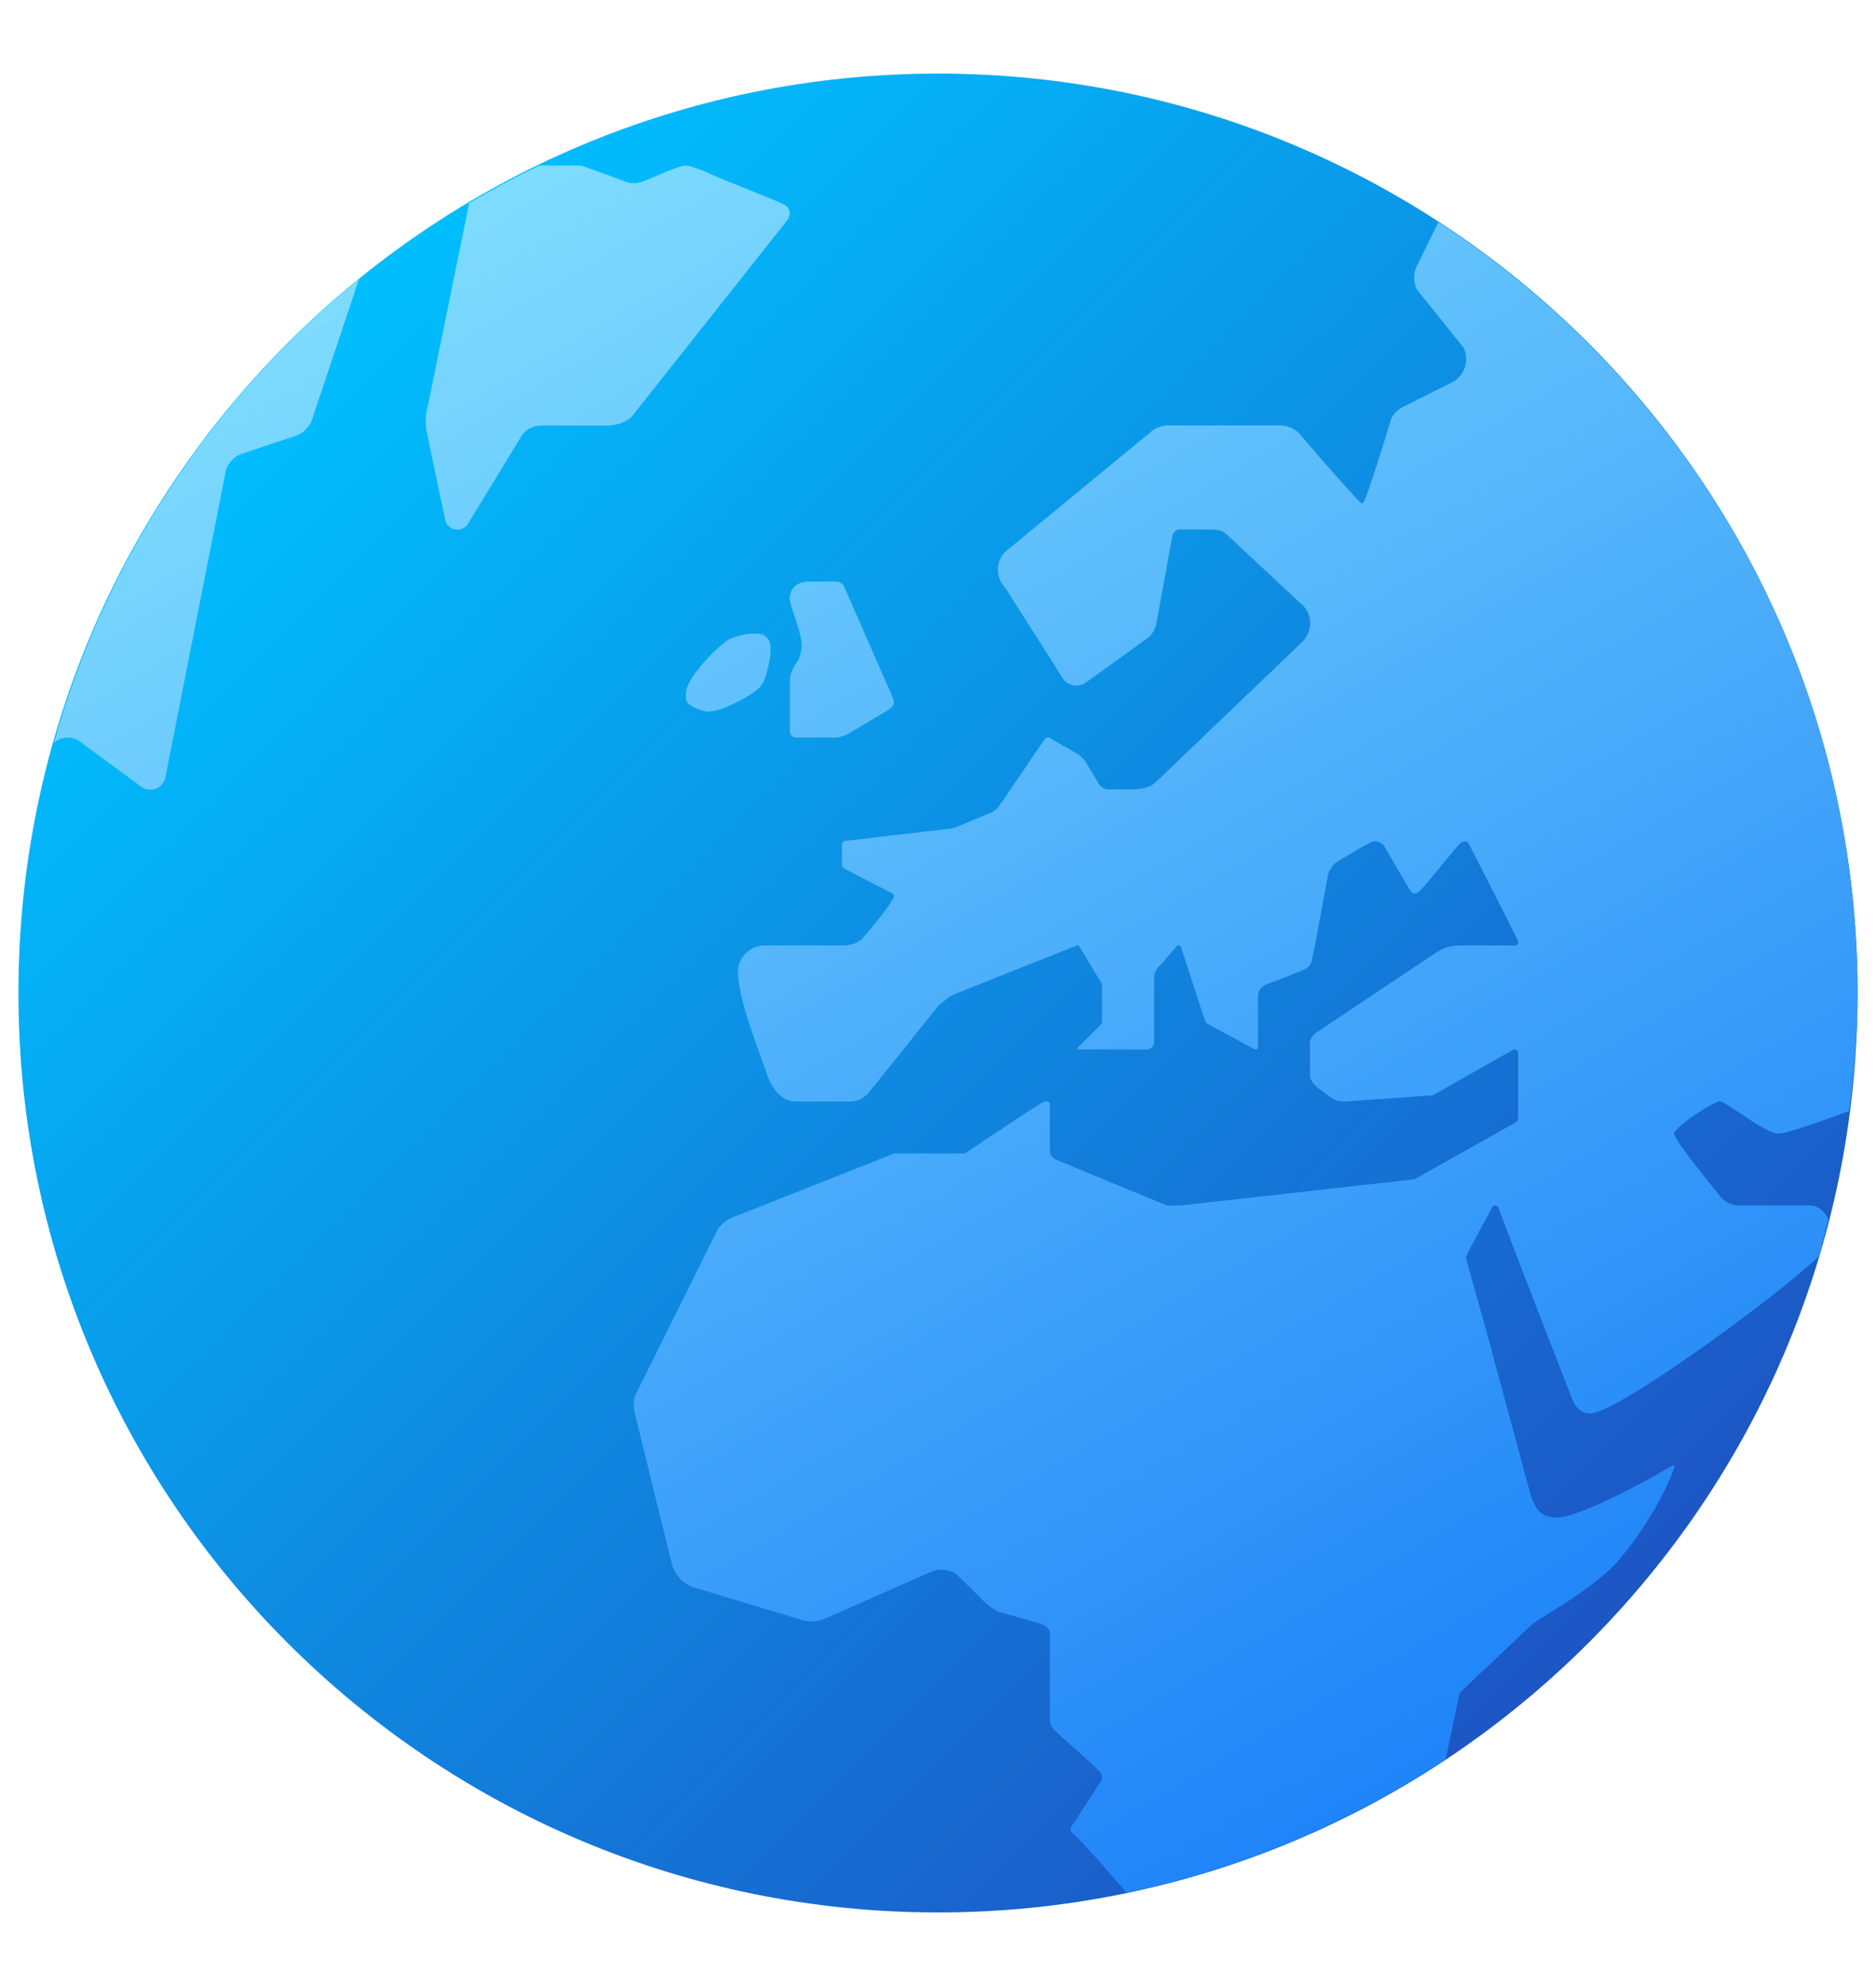
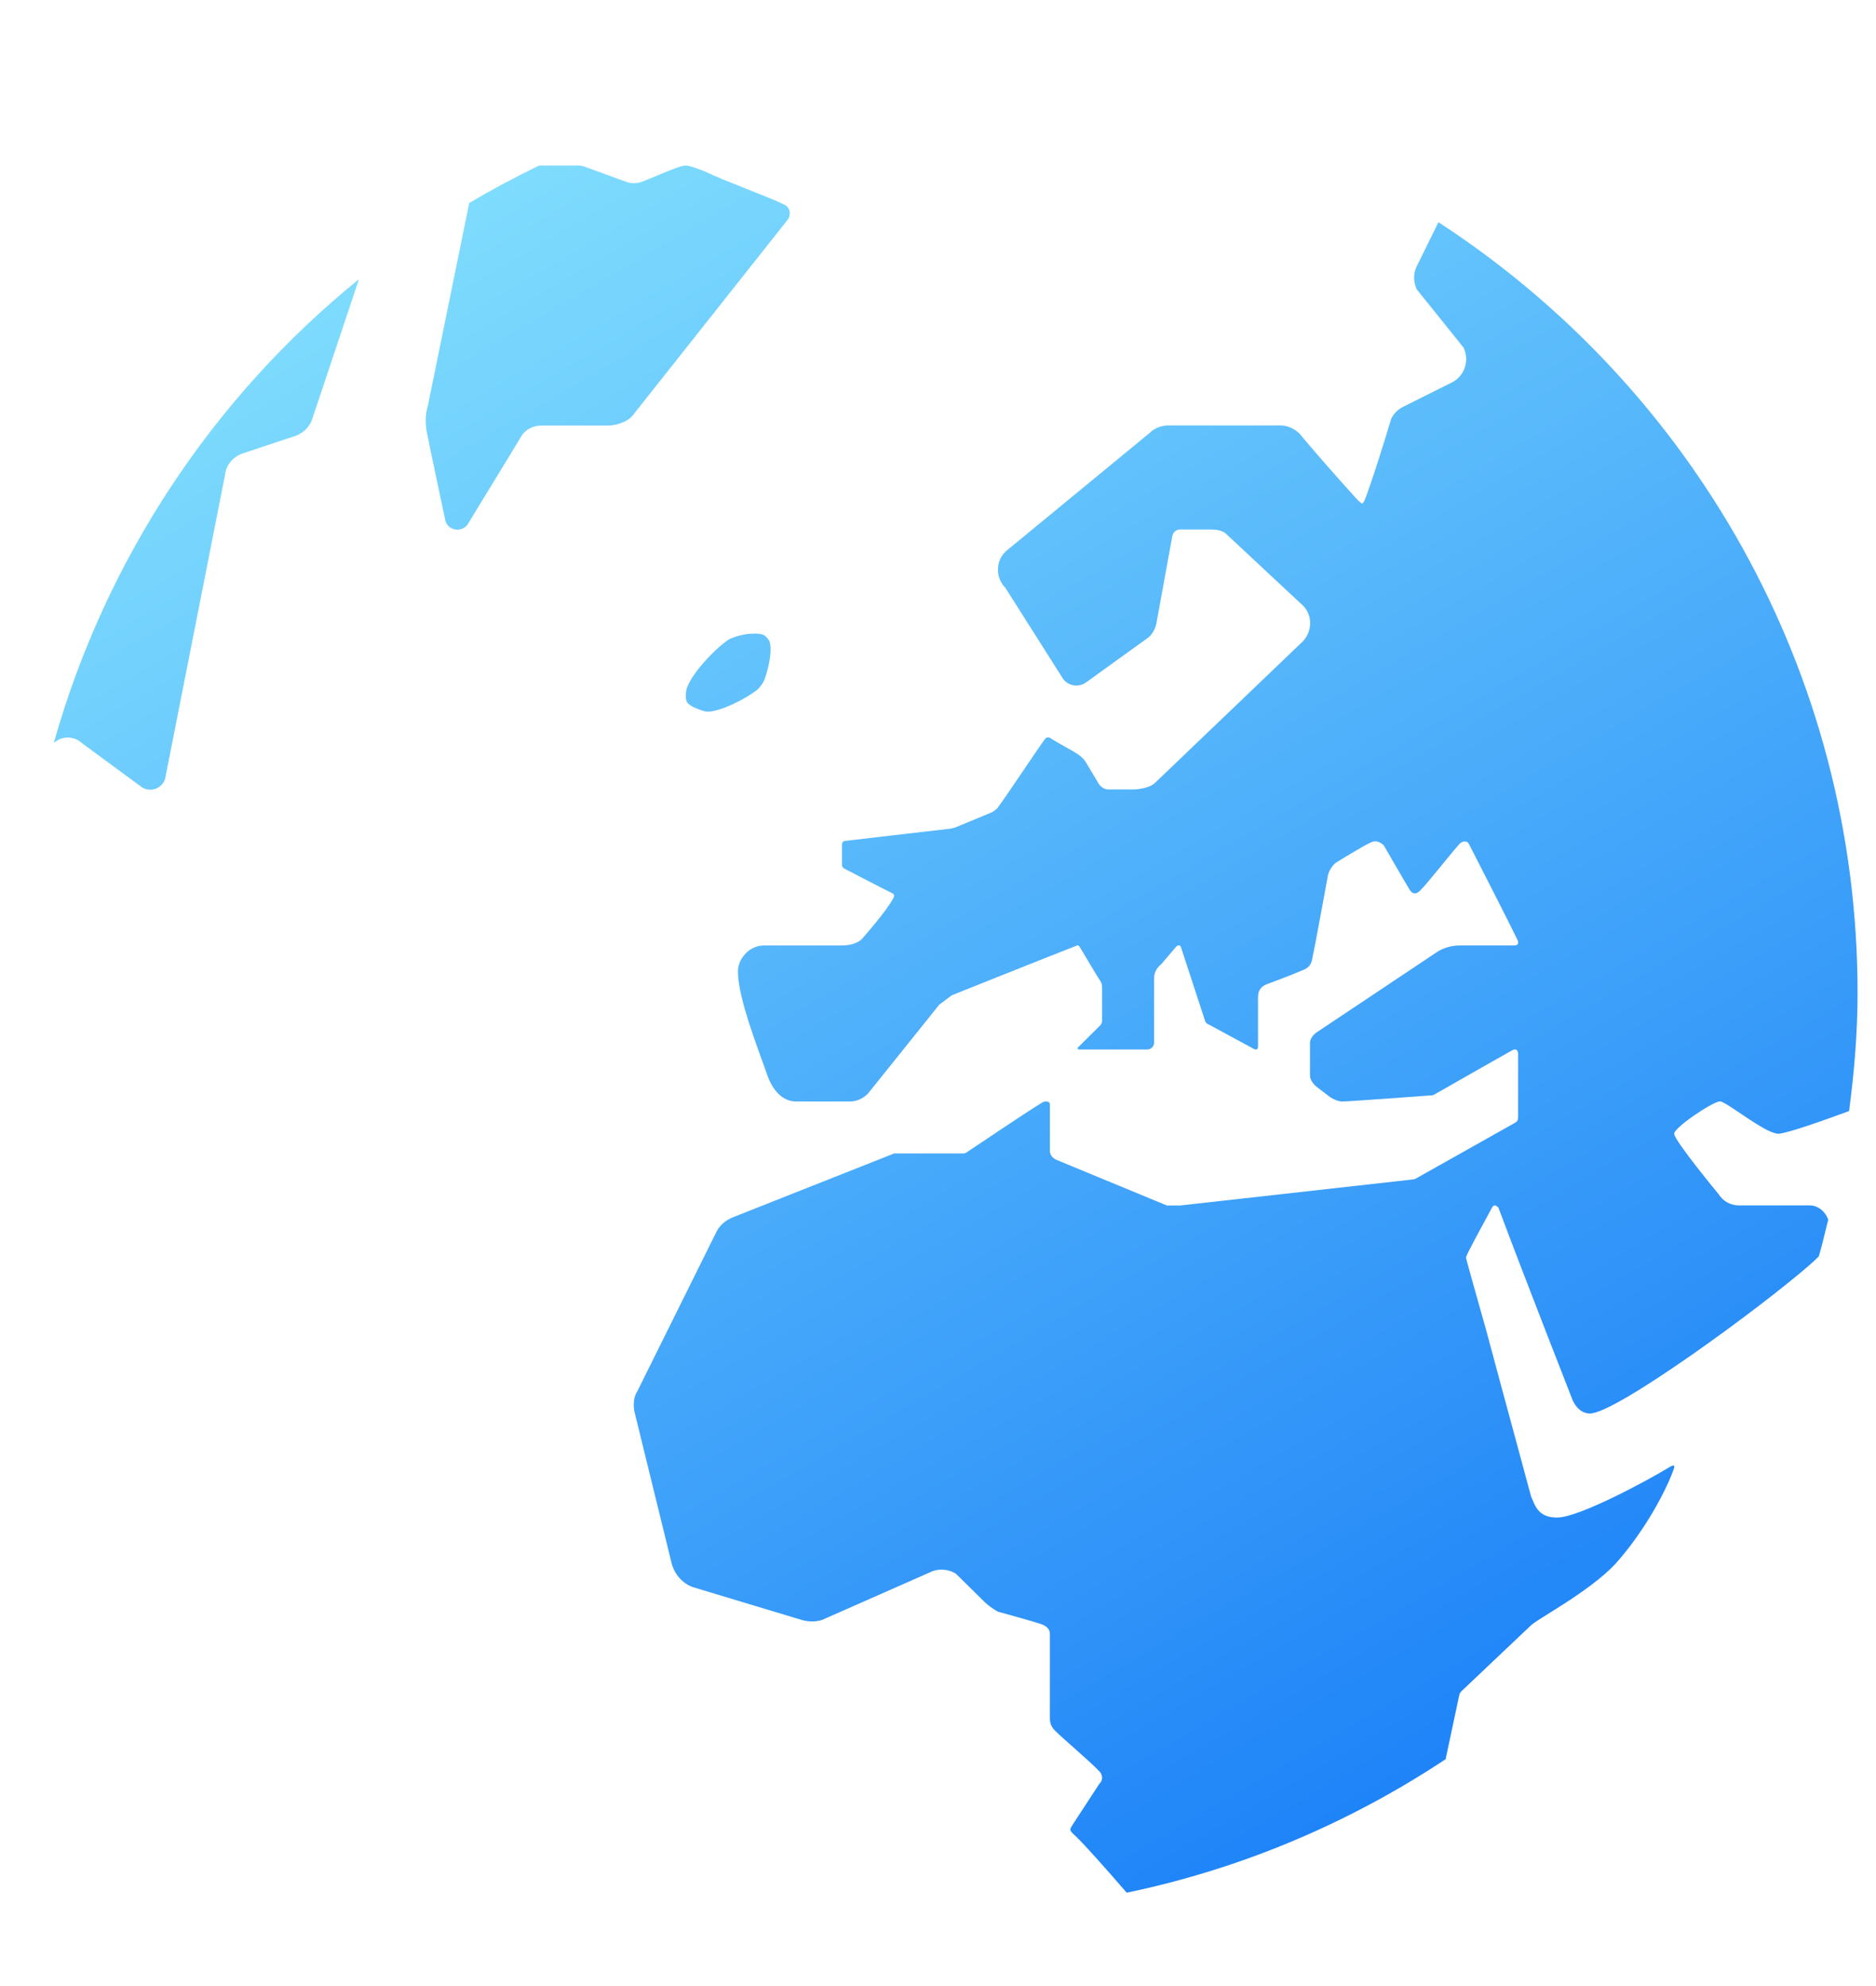
<svg xmlns="http://www.w3.org/2000/svg" width="17" height="18" viewBox="0 0 17 18" fill="none">
  <g id="globus 1" clip-path="url(#clip0_138_1051)">
-     <path id="Vector" d="M16.833 9C16.833 13.602 13.102 17.333 8.5 17.333C3.898 17.333 0.167 13.602 0.167 9C0.167 4.398 3.898 0.667 8.5 0.667C13.102 0.667 16.833 4.398 16.833 9Z" fill="url(#paint0_linear_138_1051)" />
    <path id="Vector_2" d="M0.488 6.731L0.531 6.704C0.597 6.671 0.682 6.68 0.738 6.732L1.29 7.138C1.38 7.189 1.492 7.133 1.502 7.029L2.04 4.3C2.049 4.211 2.115 4.14 2.195 4.111L2.676 3.951C2.747 3.927 2.803 3.871 2.827 3.805L3.253 2.53C1.938 3.597 0.961 5.057 0.488 6.731Z" fill="url(#paint1_linear_138_1051)" />
-     <path id="Vector_3" d="M8.095 6.332C8.095 6.332 7.765 5.581 7.655 5.33C7.645 5.306 7.629 5.271 7.57 5.271C7.467 5.271 7.378 5.271 7.334 5.271C7.158 5.271 7.148 5.412 7.158 5.448C7.188 5.573 7.268 5.745 7.265 5.861C7.264 5.891 7.248 5.951 7.236 5.979C7.229 5.994 7.204 6.021 7.197 6.037C7.183 6.065 7.158 6.124 7.158 6.155C7.158 6.287 7.158 6.519 7.158 6.626C7.158 6.685 7.216 6.685 7.216 6.685C7.216 6.685 7.511 6.685 7.57 6.685C7.628 6.685 7.688 6.649 7.688 6.649C7.688 6.649 8.002 6.464 8.061 6.427C8.09 6.409 8.099 6.385 8.1 6.366C8.102 6.346 8.095 6.332 8.095 6.332Z" fill="url(#paint2_linear_138_1051)" />
    <path id="Vector_4" d="M3.877 3.678C3.853 3.758 3.853 3.838 3.868 3.918C3.872 3.947 4.037 4.724 4.037 4.724C4.065 4.809 4.178 4.828 4.235 4.757L4.735 3.937C4.777 3.885 4.838 3.857 4.904 3.857H5.508C5.588 3.857 5.701 3.819 5.743 3.753L7.139 1.99C7.172 1.943 7.158 1.877 7.106 1.854C6.95 1.778 6.592 1.651 6.394 1.557C6.314 1.524 6.244 1.5 6.215 1.5C6.173 1.5 6.103 1.533 6.036 1.557C5.928 1.604 5.82 1.646 5.82 1.646C5.773 1.665 5.716 1.665 5.669 1.646L5.296 1.51C5.282 1.505 5.263 1.5 5.249 1.5H4.886C4.669 1.605 4.458 1.718 4.252 1.84L3.877 3.678Z" fill="url(#paint3_linear_138_1051)" />
    <path id="Vector_5" d="M13.035 2.014L12.833 2.424C12.805 2.49 12.81 2.56 12.838 2.622L13.262 3.15C13.319 3.267 13.272 3.414 13.149 3.47L12.715 3.687C12.668 3.71 12.63 3.748 12.607 3.795C12.607 3.795 12.503 4.144 12.423 4.375C12.385 4.483 12.362 4.563 12.343 4.563C12.325 4.563 12.244 4.464 12.174 4.389C12.009 4.205 11.787 3.946 11.778 3.932C11.731 3.885 11.67 3.856 11.603 3.856H10.585C10.524 3.856 10.463 3.88 10.42 3.922L9.114 4.997C9.02 5.086 9.02 5.237 9.11 5.327L9.633 6.152C9.68 6.217 9.77 6.232 9.836 6.189L10.392 5.788C10.435 5.76 10.463 5.713 10.477 5.661L10.623 4.86C10.623 4.86 10.633 4.799 10.694 4.799H10.986C11.071 4.799 11.109 4.837 11.109 4.837L11.811 5.492C11.896 5.581 11.891 5.722 11.807 5.812L10.468 7.094C10.425 7.137 10.341 7.151 10.279 7.155C10.279 7.155 10.11 7.155 10.048 7.155C9.982 7.155 9.954 7.099 9.954 7.099L9.841 6.91C9.841 6.91 9.822 6.872 9.766 6.835C9.733 6.811 9.572 6.726 9.516 6.688C9.497 6.679 9.478 6.684 9.469 6.698C9.393 6.802 9.129 7.202 9.045 7.315C9.035 7.334 9.002 7.353 8.988 7.362C8.865 7.414 8.715 7.475 8.658 7.499C8.639 7.504 8.611 7.513 8.592 7.513C8.338 7.542 7.777 7.607 7.654 7.622C7.63 7.626 7.63 7.655 7.63 7.655C7.63 7.655 7.63 7.81 7.63 7.838C7.63 7.862 7.649 7.871 7.649 7.871C7.649 7.871 7.975 8.041 8.088 8.097C8.097 8.102 8.102 8.107 8.102 8.116C8.102 8.126 8.097 8.14 8.092 8.145C8.035 8.257 7.809 8.512 7.809 8.512C7.762 8.555 7.691 8.569 7.63 8.569H6.923C6.791 8.569 6.687 8.687 6.687 8.805C6.687 9.05 6.876 9.521 6.956 9.752C7.003 9.879 7.088 9.983 7.215 9.983H7.7C7.762 9.983 7.818 9.959 7.865 9.912L8.511 9.106C8.544 9.082 8.591 9.045 8.624 9.021C8.624 9.021 9.482 8.677 9.751 8.573C9.755 8.568 9.76 8.568 9.765 8.568C9.77 8.568 9.779 8.573 9.784 8.582C9.855 8.7 9.935 8.837 9.973 8.894C9.982 8.912 9.987 8.912 9.987 8.965V9.247C9.987 9.276 9.973 9.29 9.973 9.29L9.779 9.483C9.779 9.483 9.765 9.493 9.765 9.502C9.765 9.507 9.77 9.512 9.789 9.512H10.397C10.43 9.512 10.458 9.483 10.458 9.45C10.458 9.45 10.458 8.941 10.458 8.866C10.458 8.786 10.519 8.743 10.519 8.743C10.519 8.743 10.633 8.611 10.66 8.578C10.693 8.55 10.703 8.588 10.703 8.588L10.92 9.252C10.924 9.267 10.938 9.281 10.953 9.285C10.953 9.285 11.32 9.483 11.363 9.507C11.372 9.512 11.377 9.512 11.381 9.512C11.395 9.512 11.4 9.497 11.4 9.488C11.4 9.483 11.4 9.478 11.4 9.478C11.4 9.478 11.4 9.111 11.4 9.04C11.4 8.969 11.433 8.941 11.475 8.922C11.56 8.889 11.706 8.837 11.787 8.8C11.81 8.79 11.876 8.776 11.89 8.696C11.923 8.545 11.99 8.163 12.032 7.942C12.036 7.904 12.074 7.838 12.112 7.815C12.197 7.763 12.342 7.673 12.423 7.635C12.489 7.602 12.541 7.664 12.541 7.664C12.541 7.664 12.739 8.008 12.777 8.069C12.791 8.088 12.805 8.097 12.819 8.097C12.843 8.097 12.862 8.079 12.871 8.069C12.951 7.989 13.135 7.749 13.229 7.645C13.243 7.631 13.262 7.626 13.276 7.626C13.29 7.626 13.305 7.636 13.309 7.645C13.432 7.885 13.668 8.347 13.748 8.512C13.757 8.531 13.757 8.541 13.757 8.55C13.752 8.569 13.729 8.569 13.715 8.569H13.224C13.149 8.569 13.073 8.593 13.012 8.635L11.932 9.356C11.932 9.356 11.871 9.394 11.871 9.455V9.747C11.871 9.804 11.932 9.851 11.932 9.851L12.05 9.941C12.05 9.941 12.107 9.983 12.164 9.983C12.225 9.983 12.979 9.927 12.979 9.927C12.989 9.927 12.993 9.922 13.003 9.917C13.003 9.917 13.639 9.554 13.7 9.521C13.757 9.488 13.757 9.55 13.757 9.55V10.125C13.757 10.148 13.748 10.167 13.729 10.176L12.824 10.685C12.819 10.685 12.81 10.69 12.8 10.69L10.693 10.926H10.575L9.571 10.511C9.571 10.511 9.514 10.487 9.514 10.431V10.011C9.514 9.973 9.467 9.983 9.453 9.987C9.245 10.115 8.854 10.383 8.765 10.44C8.755 10.45 8.741 10.454 8.727 10.454H8.114C8.104 10.454 8.095 10.454 8.09 10.459L6.638 11.034C6.572 11.062 6.516 11.109 6.487 11.175L5.776 12.608C5.752 12.645 5.743 12.688 5.743 12.73C5.743 12.759 5.747 12.787 5.753 12.81L6.087 14.172C6.115 14.272 6.186 14.352 6.28 14.385L7.265 14.682C7.327 14.7 7.393 14.7 7.449 14.682L8.453 14.239C8.524 14.215 8.6 14.225 8.661 14.262C8.661 14.262 8.859 14.456 8.925 14.522C8.986 14.578 9.043 14.607 9.043 14.607C9.043 14.607 9.42 14.71 9.448 14.725C9.51 14.753 9.514 14.786 9.514 14.814V15.578C9.514 15.616 9.528 15.653 9.557 15.682C9.642 15.767 9.868 15.955 9.962 16.054C9.995 16.087 9.995 16.139 9.962 16.167C9.962 16.167 9.769 16.464 9.731 16.521C9.693 16.582 9.68 16.582 9.745 16.639C9.83 16.72 10.025 16.94 10.21 17.154C11.26 16.935 12.236 16.517 13.1 15.944L13.224 15.361C13.224 15.352 13.234 15.342 13.238 15.333L13.865 14.739C13.917 14.678 14.398 14.433 14.643 14.169C14.935 13.839 15.115 13.466 15.167 13.315C15.181 13.277 15.167 13.273 15.129 13.297C14.935 13.415 14.309 13.754 14.11 13.754C13.936 13.754 13.912 13.645 13.875 13.565C13.875 13.56 13.634 12.679 13.465 12.047C13.356 11.66 13.285 11.411 13.285 11.397C13.285 11.373 13.455 11.067 13.521 10.944C13.531 10.925 13.54 10.925 13.55 10.925C13.564 10.93 13.573 10.94 13.578 10.944C13.814 11.576 14.252 12.693 14.252 12.693C14.29 12.773 14.346 12.811 14.408 12.811C14.643 12.811 15.954 11.854 16.406 11.458C16.435 11.432 16.46 11.409 16.482 11.386C16.514 11.277 16.539 11.165 16.567 11.054C16.532 10.959 16.453 10.925 16.406 10.925H15.76C15.68 10.925 15.614 10.887 15.572 10.821C15.572 10.821 15.171 10.336 15.171 10.275C15.171 10.218 15.524 9.982 15.586 9.982C15.643 9.982 15.996 10.275 16.114 10.275C16.188 10.275 16.521 10.156 16.756 10.07C16.802 9.721 16.833 9.365 16.833 9C16.833 6.072 15.319 3.5 13.035 2.014Z" fill="url(#paint4_linear_138_1051)" />
    <path id="Vector_6" d="M6.729 5.754C6.775 5.743 6.875 5.735 6.918 5.754C6.937 5.762 6.966 5.795 6.973 5.814C7.004 5.899 6.957 6.088 6.922 6.172C6.911 6.197 6.877 6.241 6.855 6.257C6.761 6.33 6.535 6.449 6.413 6.45C6.381 6.451 6.319 6.424 6.289 6.411C6.27 6.403 6.232 6.379 6.224 6.361C6.21 6.333 6.214 6.267 6.224 6.238C6.268 6.102 6.48 5.879 6.602 5.797C6.63 5.779 6.696 5.761 6.729 5.754Z" fill="url(#paint5_linear_138_1051)" />
  </g>
  <defs>
    <linearGradient id="paint0_linear_138_1051" x1="2.607" y1="3.107" x2="14.495" y2="14.994" gradientUnits="userSpaceOnUse">
      <stop stop-color="#00BFFE" />
      <stop offset="1" stop-color="#1D55C4" />
    </linearGradient>
    <linearGradient id="paint1_linear_138_1051" x1="0.777" y1="2.766" x2="10.431" y2="19.229" gradientUnits="userSpaceOnUse">
      <stop stop-color="#84E1FE" />
      <stop offset="1" stop-color="#167CF7" />
    </linearGradient>
    <linearGradient id="paint2_linear_138_1051" x1="4.305" y1="0.697" x2="13.959" y2="17.16" gradientUnits="userSpaceOnUse">
      <stop stop-color="#84E1FE" />
      <stop offset="1" stop-color="#167CF7" />
    </linearGradient>
    <linearGradient id="paint3_linear_138_1051" x1="4.123" y1="0.804" x2="13.777" y2="17.267" gradientUnits="userSpaceOnUse">
      <stop stop-color="#84E1FE" />
      <stop offset="1" stop-color="#167CF7" />
    </linearGradient>
    <linearGradient id="paint4_linear_138_1051" x1="5.366" y1="0.075" x2="15.02" y2="16.538" gradientUnits="userSpaceOnUse">
      <stop stop-color="#84E1FE" />
      <stop offset="1" stop-color="#167CF7" />
    </linearGradient>
    <linearGradient id="paint5_linear_138_1051" x1="3.66" y1="1.076" x2="13.314" y2="17.538" gradientUnits="userSpaceOnUse">
      <stop stop-color="#84E1FE" />
      <stop offset="1" stop-color="#167CF7" />
    </linearGradient>
    <clipPath id="clip0_138_1051">
      <rect width="17" height="18" fill="white" />
    </clipPath>
  </defs>
</svg>